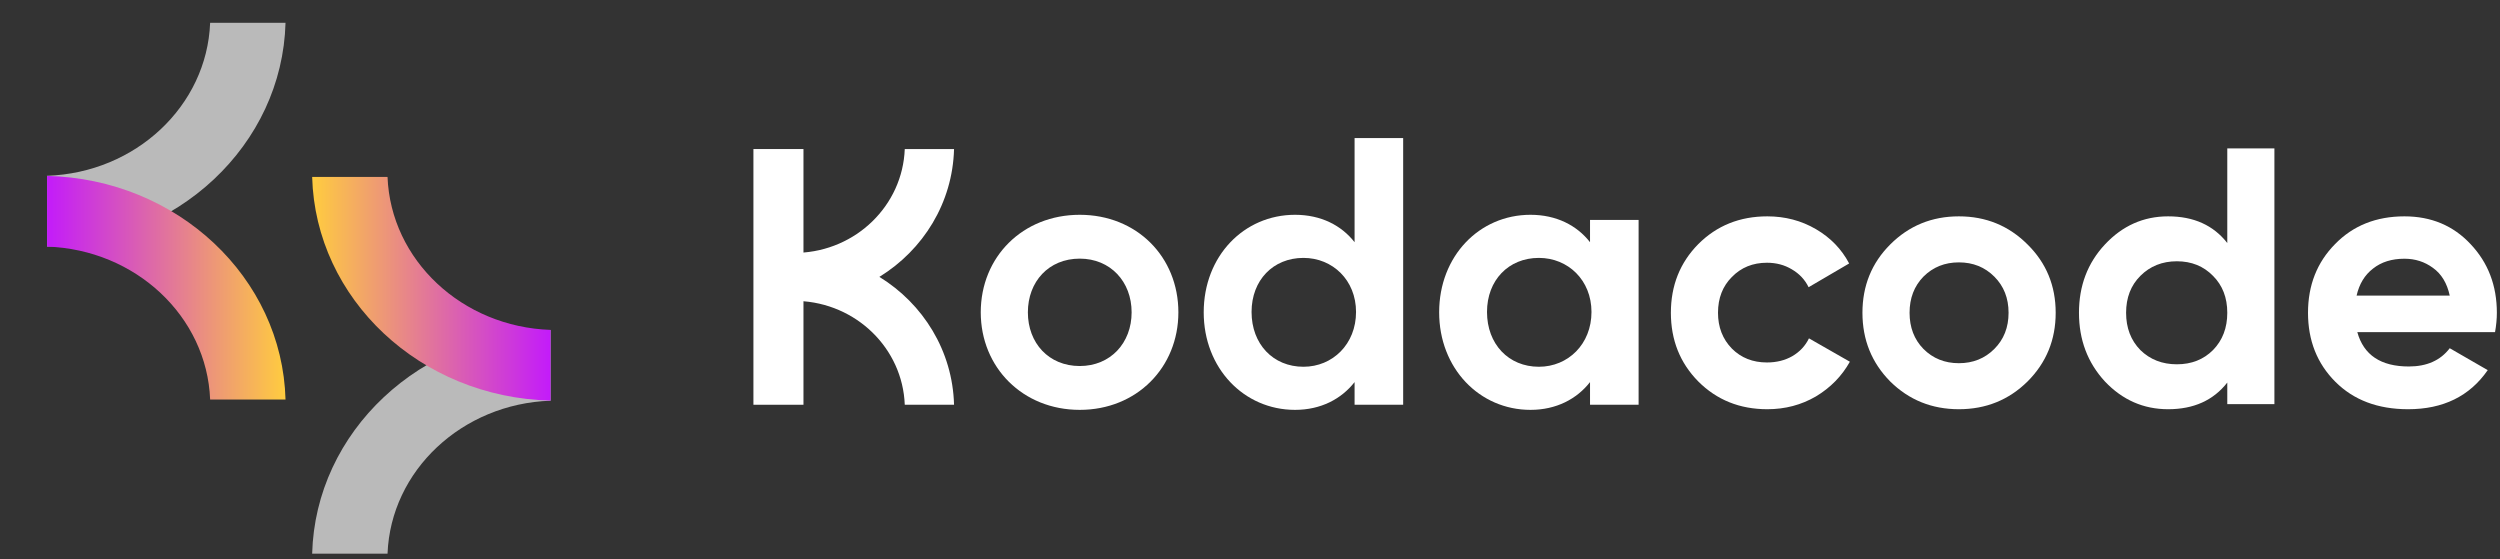
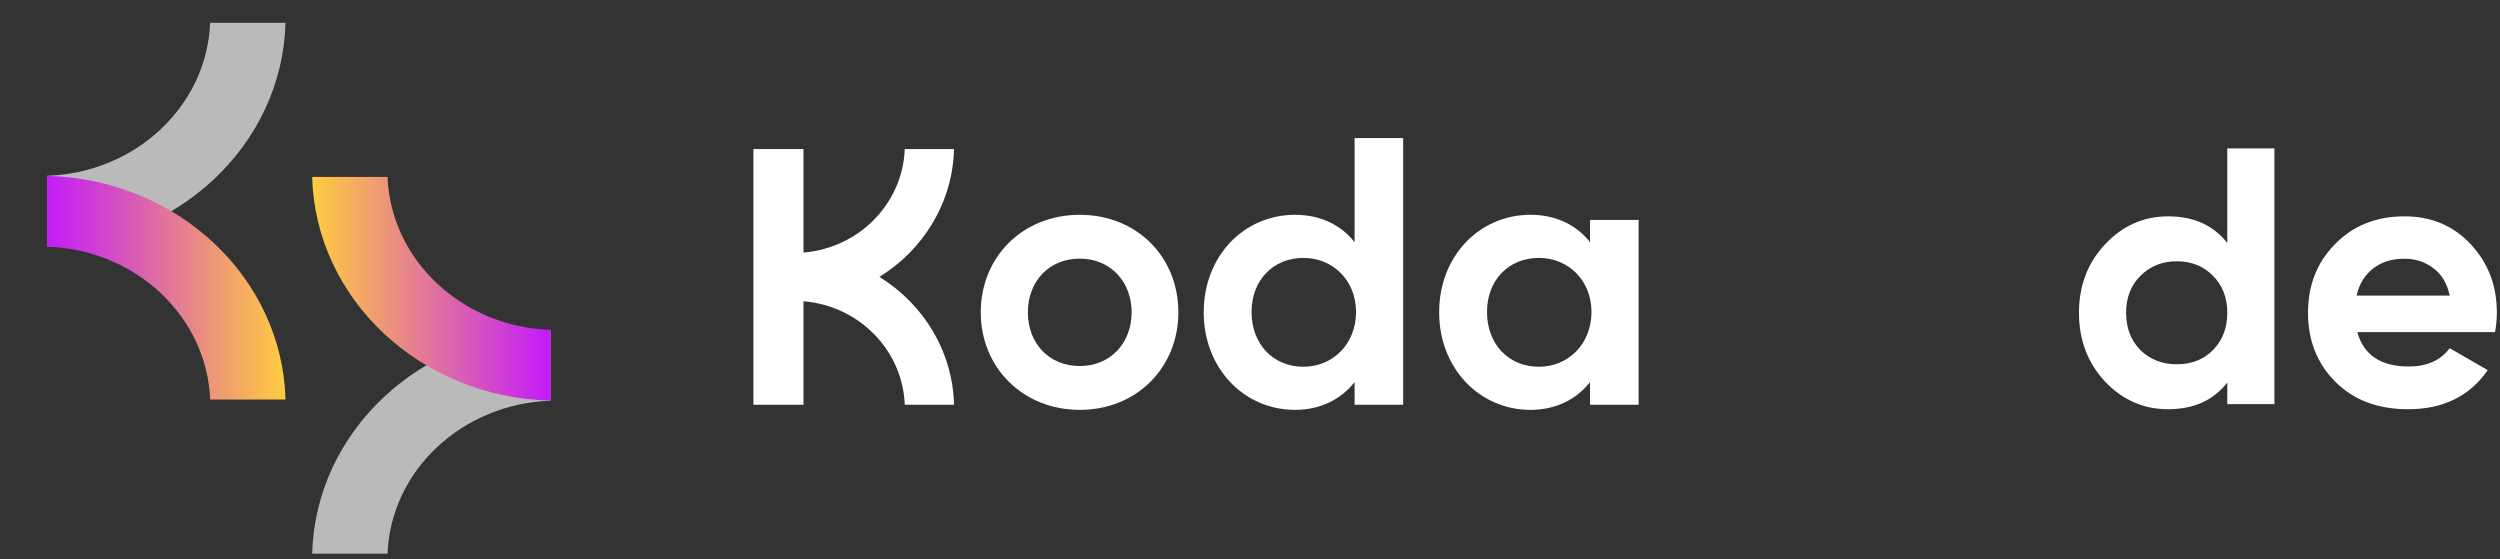
<svg xmlns="http://www.w3.org/2000/svg" width="219" height="49" viewBox="0 0 219 49">
  <rect x="0" y="0" width="219" height="49" fill="#333333" stroke="none" />
  <path id="path1" fill="#bababa" stroke="none" d="M 4.122 21.592 C 15.53 21.323 24.725 12.699 25.012 2 L 18.408 2 C 18.125 9.281 11.885 15.135 4.122 15.399 L 4.122 21.592 Z" />
  <linearGradient id="linearGradient1" x1="4.122" y1="25.206" x2="25.012" y2="25.206" gradientUnits="userSpaceOnUse">
    <stop offset="1e-05" stop-color="#c31bfa" stop-opacity="1" />
    <stop offset="1" stop-color="#ffcc3f" stop-opacity="1" />
  </linearGradient>
  <path id="path2" fill="url(#linearGradient1)" stroke="none" d="M 4.122 15.41 C 15.53 15.679 24.725 24.302 25.012 35.001 L 18.408 35.001 C 18.125 27.721 11.885 21.867 4.122 21.602 L 4.122 15.41 Z" />
  <path id="path3" fill="#bababa" stroke="none" d="M 48.232 28.91 C 36.826 29.18 27.632 37.803 27.345 48.501 L 33.948 48.501 C 34.231 41.221 40.471 35.368 48.232 35.102 L 48.232 28.91 Z" />
  <linearGradient id="linearGradient2" x1="48.232" y1="25.296" x2="27.345" y2="25.296" gradientUnits="userSpaceOnUse">
    <stop offset="1e-05" stop-color="#c31bfa" stop-opacity="1" />
    <stop offset="1" stop-color="#ffcc3f" stop-opacity="1" />
  </linearGradient>
  <path id="path4" fill="url(#linearGradient2)" stroke="none" d="M 48.232 35.092 C 36.826 34.822 27.632 26.199 27.345 15.5 L 33.948 15.5 C 34.231 22.78 40.471 28.634 48.232 28.899 L 48.232 35.092 Z" />
  <path id="path5" fill="#ffffff" stroke="none" d="M 134.07 35.904 C 129.59 35.904 126.07 32.256 126.07 27.36 C 126.07 22.432 129.59 18.816 134.07 18.816 C 136.342 18.816 138.134 19.744 139.286 21.216 L 139.286 19.264 L 143.542 19.264 L 143.542 35.456 L 139.286 35.456 L 139.286 33.472 C 138.134 34.944 136.342 35.904 134.07 35.904 Z M 134.806 32.128 C 137.366 32.128 139.414 30.144 139.414 27.328 C 139.414 24.544 137.366 22.592 134.806 22.592 C 132.15 22.592 130.262 24.544 130.262 27.328 C 130.262 30.144 132.15 32.128 134.806 32.128 Z" />
  <path id="path6" fill="#ffffff" stroke="none" d="M 118.661 12.096 L 122.917 12.096 L 122.917 35.456 L 118.661 35.456 L 118.661 33.472 C 117.509 34.944 115.717 35.904 113.445 35.904 C 108.965 35.904 105.445 32.256 105.445 27.36 C 105.445 22.432 108.965 18.816 113.445 18.816 C 115.717 18.816 117.509 19.744 118.661 21.216 L 118.661 12.096 Z M 114.181 32.128 C 116.741 32.128 118.789 30.144 118.789 27.328 C 118.789 24.544 116.741 22.592 114.181 22.592 C 111.525 22.592 109.637 24.544 109.637 27.328 C 109.637 30.144 111.525 32.128 114.181 32.128 Z" />
  <path id="path7" fill="#ffffff" stroke="none" d="M 94.586 35.904 C 89.594 35.904 85.914 32.192 85.914 27.36 C 85.914 22.496 89.594 18.816 94.586 18.816 C 99.578 18.816 103.226 22.496 103.226 27.36 C 103.226 32.192 99.578 35.904 94.586 35.904 Z M 94.586 32.064 C 97.274 32.064 99.13 30.048 99.13 27.36 C 99.13 24.672 97.274 22.656 94.586 22.656 C 91.866 22.656 90.042 24.672 90.042 27.36 C 90.042 30.048 91.866 32.064 94.586 32.064 Z" />
  <path id="path8" fill="#ffffff" stroke="none" d="M 70.384 29.728 L 70.384 35.456 L 66 35.456 L 66 13.056 L 70.384 13.056 L 70.384 23.904 L 70.384 29.728 Z" />
  <path id="path9" fill="#ffffff" stroke="none" d="M 83.574 13.056 C 83.452 17.774 80.871 21.895 77.033 24.255 C 80.871 26.615 83.452 30.737 83.574 35.456 L 79.257 35.456 C 79.072 30.514 74.994 26.542 69.92 26.362 L 69.92 22.15 C 74.994 21.97 79.072 17.998 79.257 13.056 L 83.574 13.056 Z" />
  <path id="path10" fill="#ffffff" stroke="none" d="M 206.501 29.096 C 207.056 31.101 208.56 32.104 211.013 32.104 C 212.592 32.104 213.786 31.571 214.597 30.504 L 217.925 32.424 C 216.346 34.707 214.021 35.848 210.949 35.848 C 208.304 35.848 206.181 35.048 204.581 33.448 C 202.981 31.848 202.181 29.832 202.181 27.4 C 202.181 24.989 202.97 22.984 204.549 21.384 C 206.128 19.763 208.154 18.952 210.629 18.952 C 212.976 18.952 214.906 19.763 216.421 21.384 C 217.957 23.005 218.725 25.011 218.725 27.4 C 218.725 27.933 218.672 28.499 218.565 29.096 L 206.501 29.096 Z M 206.437 25.896 L 214.597 25.896 C 214.362 24.808 213.872 23.997 213.125 23.464 C 212.4 22.931 211.568 22.664 210.629 22.664 C 209.52 22.664 208.602 22.952 207.877 23.528 C 207.152 24.083 206.672 24.872 206.437 25.896 Z" />
  <path id="path11" fill="#ffffff" stroke="none" d="M 195.11 13 L 199.238 13 L 199.238 35.4 L 195.11 35.4 L 195.11 33.512 C 193.894 35.069 192.166 35.848 189.926 35.848 C 187.771 35.848 185.926 35.037 184.39 33.416 C 182.875 31.773 182.118 29.768 182.118 27.4 C 182.118 25.032 182.875 23.037 184.39 21.416 C 185.926 19.773 187.771 18.952 189.926 18.952 C 192.166 18.952 193.894 19.731 195.11 21.288 L 195.11 13 Z M 187.494 30.664 C 188.347 31.496 189.414 31.912 190.694 31.912 C 191.974 31.912 193.03 31.496 193.862 30.664 C 194.694 29.811 195.11 28.723 195.11 27.4 C 195.11 26.077 194.694 25 193.862 24.168 C 193.03 23.315 191.974 22.888 190.694 22.888 C 189.414 22.888 188.347 23.315 187.494 24.168 C 186.662 25 186.246 26.077 186.246 27.4 C 186.246 28.723 186.662 29.811 187.494 30.664 Z" />
-   <path id="path12" fill="#ffffff" stroke="none" d="M 177.614 33.416 C 175.971 35.037 173.966 35.848 171.598 35.848 C 169.23 35.848 167.225 35.037 165.582 33.416 C 163.961 31.773 163.15 29.768 163.15 27.4 C 163.15 25.032 163.961 23.037 165.582 21.416 C 167.225 19.773 169.23 18.952 171.598 18.952 C 173.966 18.952 175.971 19.773 177.614 21.416 C 179.257 23.037 180.078 25.032 180.078 27.4 C 180.078 29.768 179.257 31.773 177.614 33.416 Z M 168.494 30.568 C 169.326 31.4 170.361 31.816 171.598 31.816 C 172.835 31.816 173.87 31.4 174.702 30.568 C 175.534 29.736 175.95 28.68 175.95 27.4 C 175.95 26.12 175.534 25.064 174.702 24.232 C 173.87 23.4 172.835 22.984 171.598 22.984 C 170.361 22.984 169.326 23.4 168.494 24.232 C 167.683 25.064 167.278 26.12 167.278 27.4 C 167.278 28.68 167.683 29.736 168.494 30.568 Z" />
-   <path id="path13" fill="#ffffff" stroke="none" d="M 154.817 35.848 C 152.406 35.848 150.39 35.037 148.769 33.416 C 147.169 31.795 146.369 29.789 146.369 27.4 C 146.369 25.011 147.169 23.005 148.769 21.384 C 150.39 19.763 152.406 18.952 154.817 18.952 C 156.374 18.952 157.793 19.325 159.073 20.072 C 160.353 20.819 161.323 21.821 161.985 23.08 L 158.433 25.16 C 158.113 24.499 157.622 23.976 156.961 23.592 C 156.321 23.208 155.595 23.016 154.785 23.016 C 153.547 23.016 152.523 23.432 151.713 24.264 C 150.902 25.075 150.497 26.12 150.497 27.4 C 150.497 28.659 150.902 29.704 151.713 30.536 C 152.523 31.347 153.547 31.752 154.785 31.752 C 155.617 31.752 156.353 31.571 156.993 31.208 C 157.654 30.824 158.145 30.301 158.465 29.64 L 162.049 31.688 C 161.345 32.947 160.353 33.96 159.073 34.728 C 157.793 35.475 156.374 35.848 154.817 35.848 Z" />
</svg>